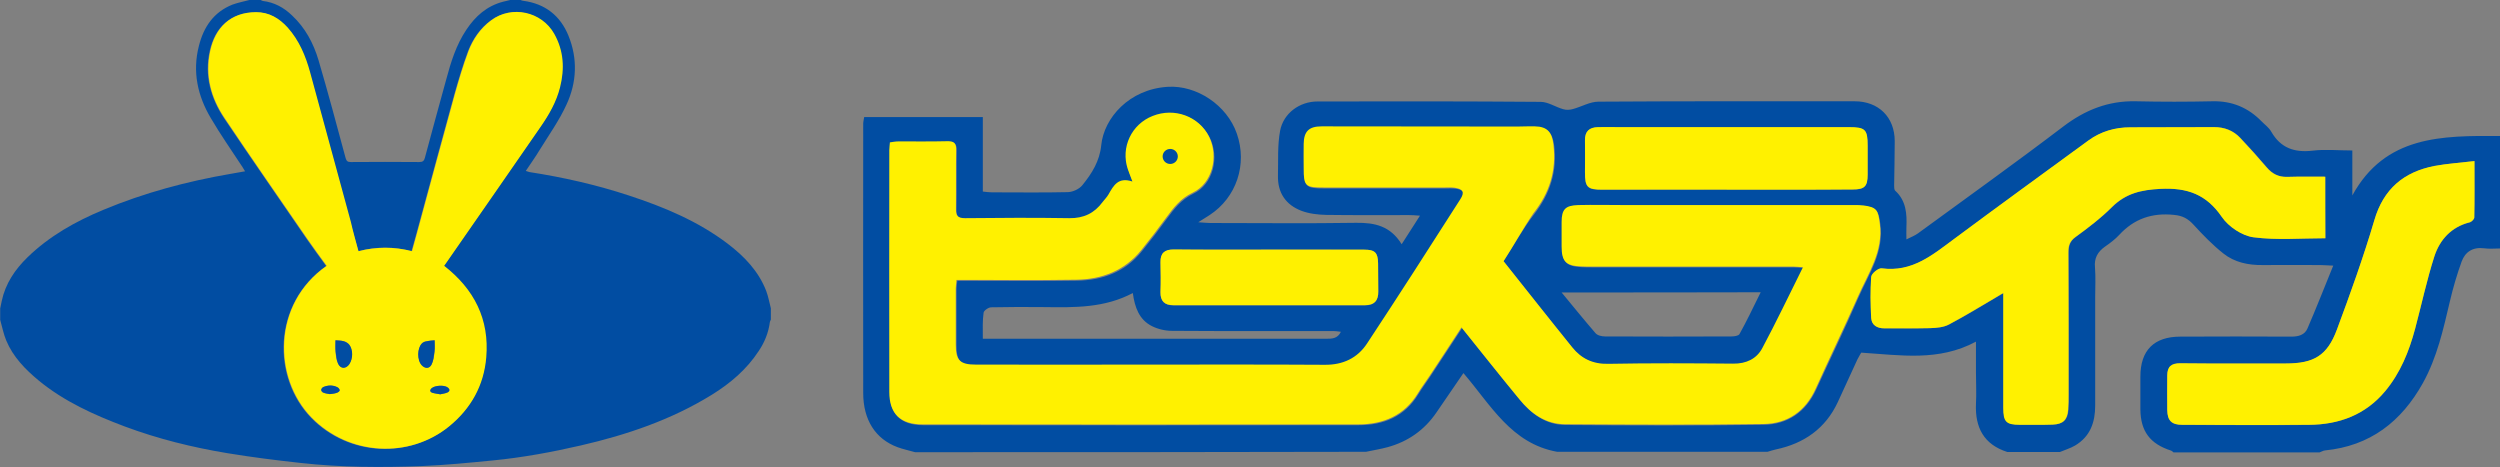
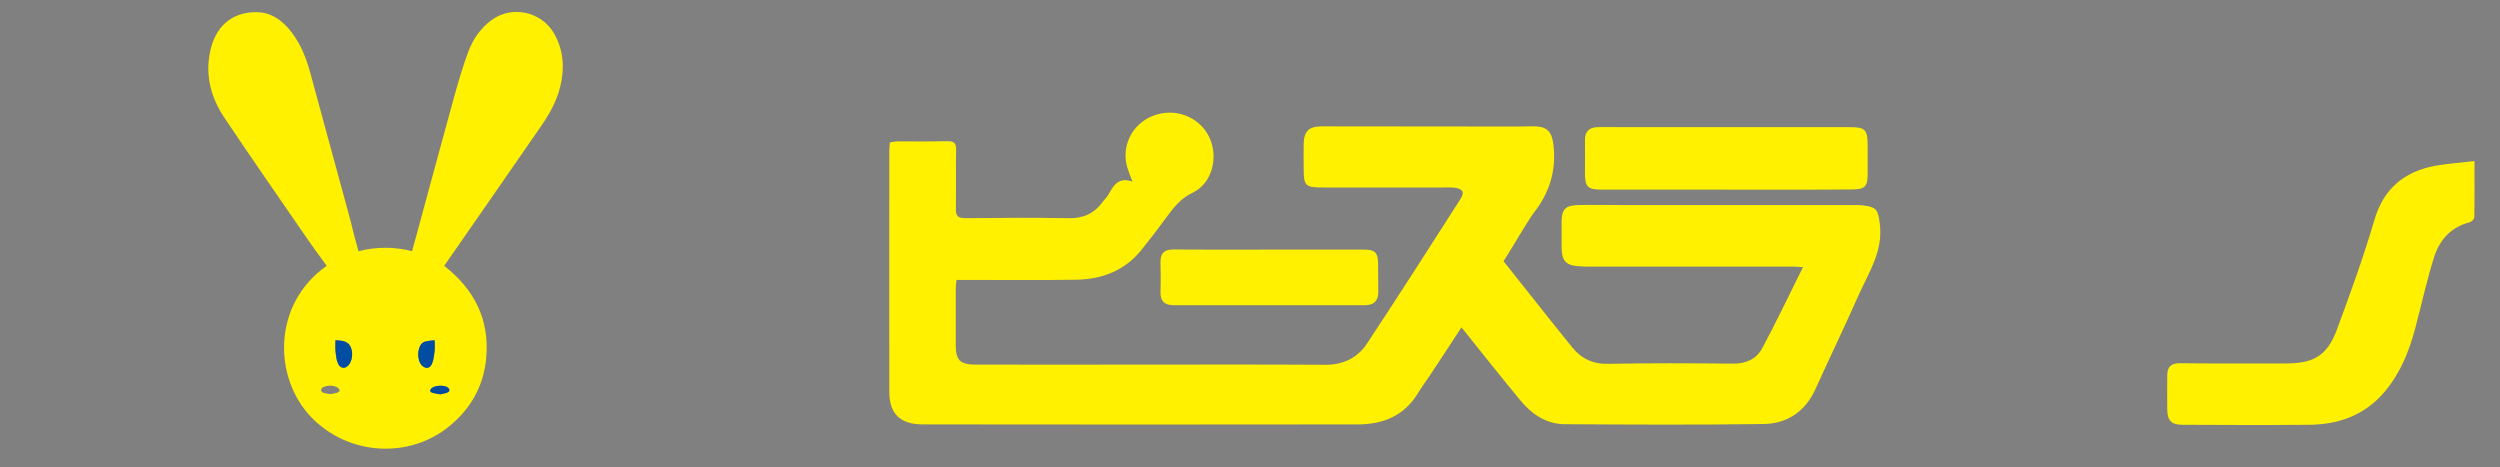
<svg xmlns="http://www.w3.org/2000/svg" width="273" height="51" viewBox="0 0 273 51" fill="none">
  <rect x="0" y="0" width="273" height="51" fill="#808080" stroke="none" />
  <g clip-path="url(#clip0_333_328)">
-     <path d="M27.23 0C27.655 0 28.06 0 28.485 0C28.549 0.042 28.613 0.084 28.698 0.105C29.953 0.253 30.995 0.822 31.889 1.685C33.335 3.033 34.229 4.719 34.782 6.572C35.824 10.111 36.782 13.693 37.739 17.253C37.845 17.611 37.973 17.695 38.313 17.695C40.802 17.674 43.291 17.674 45.78 17.695C46.163 17.695 46.312 17.569 46.397 17.232C47.163 14.388 47.929 11.565 48.716 8.721C49.227 6.804 49.801 4.929 50.928 3.244C51.907 1.77 53.162 0.653 54.928 0.19C55.183 0.126 55.438 0.063 55.715 0C56.098 0 56.481 0 56.864 0C56.949 0.042 57.034 0.084 57.119 0.084C59.523 0.4 61.182 1.706 62.075 3.897C63.097 6.404 62.99 8.995 61.863 11.418C61.076 13.145 59.948 14.725 58.948 16.347C58.48 17.126 57.949 17.864 57.417 18.664C57.587 18.706 57.693 18.77 57.821 18.791C61.501 19.359 65.118 20.181 68.649 21.34C72.499 22.604 76.201 24.141 79.456 26.606C81.285 27.996 82.838 29.618 83.668 31.767C83.902 32.378 84.008 33.031 84.178 33.663C84.178 34.084 84.178 34.484 84.178 34.906C84.136 34.99 84.093 35.074 84.072 35.159C83.923 36.317 83.498 37.37 82.859 38.319C81.541 40.341 79.754 41.858 77.711 43.121C73.308 45.839 68.457 47.482 63.437 48.641C60.246 49.378 57.034 49.968 53.779 50.284C51.205 50.536 48.631 50.789 46.057 50.895C41.653 51.063 37.25 51.042 32.867 50.558C30.166 50.263 27.485 49.926 24.805 49.483C20.997 48.851 17.253 47.924 13.636 46.576C10.275 45.312 6.999 43.838 4.212 41.541C2.744 40.32 1.425 38.971 0.681 37.181C0.383 36.465 0.234 35.685 0.021 34.927C0.021 34.506 0.021 34.105 0.021 33.684C0.085 33.41 0.128 33.136 0.192 32.862C0.596 30.966 1.638 29.429 3 28.102C5.382 25.784 8.233 24.183 11.275 22.919C15.764 21.045 20.422 19.802 25.209 18.98C25.698 18.896 26.209 18.812 26.762 18.706C26.655 18.517 26.57 18.411 26.507 18.285C25.337 16.494 24.103 14.746 23.018 12.892C21.571 10.449 20.997 7.815 21.72 5.014C22.231 2.97 23.316 1.327 25.379 0.506C25.953 0.295 26.592 0.169 27.23 0ZM39.143 27.427C38.845 26.332 38.547 25.279 38.249 24.247C36.76 18.812 35.314 13.356 33.803 7.921C33.314 6.13 32.612 4.445 31.357 3.033C30.442 2.001 29.336 1.327 27.911 1.348C25.124 1.369 23.443 3.033 22.89 5.603C22.316 8.258 22.997 10.701 24.464 12.913C27.443 17.337 30.485 21.719 33.505 26.121C34.186 27.111 34.91 28.081 35.612 29.05C29.698 33.2 29.74 41.289 33.974 45.628C38.079 49.841 44.674 50.115 49.014 46.555C51.375 44.617 52.779 42.11 53.034 39.056C53.375 34.906 51.715 31.599 48.439 29.05C48.652 28.734 48.865 28.46 49.056 28.165C52.354 23.404 55.651 18.664 58.948 13.903C59.884 12.555 60.693 11.144 61.097 9.543C61.586 7.52 61.501 5.561 60.459 3.708C59.076 1.264 55.821 0.569 53.587 2.233C52.417 3.097 51.609 4.276 51.099 5.603C50.524 7.141 50.056 8.721 49.609 10.301C48.205 15.378 46.844 20.455 45.461 25.532C45.291 26.164 45.121 26.796 44.929 27.449C43.015 26.901 41.1 26.922 39.143 27.427Z" fill="#014DA2" />
    <path d="M39.143 27.428C41.1 26.943 43.015 26.922 44.993 27.428C45.163 26.774 45.355 26.142 45.525 25.511C46.908 20.434 48.269 15.357 49.673 10.28C50.12 8.7 50.588 7.12 51.162 5.582C51.673 4.255 52.481 3.076 53.651 2.212C55.885 0.548 59.14 1.243 60.523 3.687C61.565 5.54 61.671 7.499 61.161 9.522C60.757 11.144 59.948 12.534 59.012 13.882C55.736 18.643 52.417 23.383 49.12 28.144C48.928 28.439 48.716 28.713 48.503 29.029C51.779 31.578 53.46 34.864 53.098 39.035C52.843 42.089 51.439 44.596 49.078 46.534C44.738 50.094 38.143 49.799 34.037 45.607C29.804 41.268 29.74 33.178 35.675 29.029C34.973 28.059 34.25 27.09 33.569 26.1C30.548 21.698 27.485 17.316 24.528 12.892C23.039 10.68 22.38 8.237 22.954 5.582C23.507 3.012 25.188 1.327 27.974 1.327C29.4 1.327 30.506 2.001 31.421 3.012C32.676 4.424 33.378 6.109 33.867 7.9C35.356 13.335 36.824 18.791 38.313 24.226C38.547 25.279 38.845 26.311 39.143 27.428ZM36.633 37.16C36.633 37.56 36.59 37.981 36.633 38.403C36.675 38.845 36.718 39.33 36.909 39.709C37.186 40.299 37.781 40.278 38.143 39.73C38.526 39.14 38.547 38.192 38.122 37.623C37.994 37.434 37.739 37.307 37.505 37.244C37.228 37.181 36.888 37.181 36.633 37.16ZM47.461 37.16C47.205 37.181 46.886 37.202 46.546 37.265C46.376 37.286 46.206 37.37 46.099 37.476C45.546 38.002 45.546 39.33 46.078 39.877C46.44 40.257 46.908 40.257 47.142 39.793C47.354 39.372 47.397 38.887 47.461 38.403C47.503 38.002 47.461 37.56 47.461 37.16ZM48.078 43.058C48.333 42.995 48.609 42.974 48.843 42.869C49.163 42.742 49.163 42.489 48.886 42.3C48.503 42.026 47.525 42.068 47.163 42.384C46.929 42.574 46.929 42.784 47.227 42.89C47.482 42.974 47.758 42.995 48.078 43.058ZM36.016 43.037C36.292 42.995 36.526 42.974 36.76 42.911C36.888 42.869 37.079 42.742 37.079 42.637C37.079 42.532 36.952 42.363 36.824 42.3C36.335 42.047 35.803 42.068 35.292 42.279C35.186 42.321 35.058 42.489 35.058 42.595C35.058 42.7 35.186 42.848 35.292 42.89C35.548 42.974 35.803 42.995 36.016 43.037Z" fill="#FFF100" />
    <path d="M36.633 37.16C36.888 37.181 37.228 37.181 37.526 37.265C37.76 37.328 37.994 37.476 38.143 37.644C38.569 38.192 38.547 39.161 38.164 39.751C37.803 40.299 37.207 40.32 36.93 39.73C36.739 39.33 36.718 38.866 36.654 38.424C36.611 37.981 36.633 37.56 36.633 37.16Z" fill="#014DA2" />
    <path d="M47.461 37.16C47.461 37.56 47.503 38.002 47.439 38.424C47.376 38.887 47.333 39.393 47.12 39.814C46.886 40.278 46.418 40.278 46.057 39.898C45.525 39.351 45.546 38.024 46.078 37.497C46.184 37.392 46.376 37.307 46.525 37.286C46.865 37.202 47.205 37.181 47.461 37.16Z" fill="#014DA2" />
    <path d="M48.078 43.058C47.78 42.995 47.482 42.974 47.205 42.89C46.929 42.784 46.908 42.595 47.142 42.384C47.503 42.089 48.482 42.026 48.865 42.3C49.141 42.489 49.141 42.742 48.822 42.869C48.588 42.974 48.312 42.995 48.078 43.058Z" fill="#014DA2" />
-     <path d="M36.016 43.037C35.803 42.995 35.548 42.974 35.314 42.869C35.207 42.827 35.08 42.679 35.08 42.574C35.08 42.468 35.207 42.3 35.314 42.258C35.824 42.047 36.335 42.026 36.845 42.279C36.973 42.342 37.101 42.511 37.101 42.616C37.101 42.721 36.909 42.848 36.782 42.89C36.526 42.995 36.292 42.995 36.016 43.037Z" fill="#014DA2" />
-     <path d="M99.921 49.378C99.282 49.188 98.623 49.062 98.006 48.83C95.623 47.946 94.262 45.881 94.262 42.911C94.241 33.115 94.262 23.32 94.262 13.524C94.262 13.292 94.326 13.061 94.368 12.787C98.687 12.787 102.963 12.787 107.324 12.787C107.324 15.504 107.324 18.159 107.324 20.918C107.707 20.96 108.004 21.003 108.324 21.003C111.089 21.003 113.855 21.045 116.62 20.981C117.173 20.96 117.854 20.644 118.194 20.223C119.237 18.938 120.088 17.59 120.258 15.841C120.556 12.892 123.3 9.732 127.533 9.48C130.66 9.29 133.979 11.46 135.064 14.598C136.234 17.948 135.022 21.571 132.086 23.488C131.767 23.699 131.448 23.889 130.852 24.268C131.49 24.31 131.809 24.352 132.15 24.352C137.468 24.352 142.786 24.415 148.105 24.331C150.126 24.31 151.827 24.668 153.061 26.669C153.763 25.595 154.338 24.668 155.061 23.551C154.508 23.509 154.189 23.488 153.87 23.488C150.849 23.488 147.849 23.509 144.828 23.467C143.914 23.446 142.978 23.341 142.127 23.025C140.404 22.372 139.51 21.045 139.553 19.191C139.595 17.548 139.489 15.883 139.787 14.283C140.148 12.366 141.914 11.081 143.871 11.081C151.998 11.059 160.103 11.059 168.229 11.123C169.059 11.123 169.867 11.691 170.697 11.923C171.037 12.028 171.441 12.007 171.782 11.902C172.718 11.649 173.633 11.102 174.547 11.102C183.865 11.038 193.204 11.059 202.522 11.059C205.138 11.059 206.904 12.787 206.904 15.42C206.904 17.042 206.861 18.643 206.84 20.265C206.84 20.455 206.84 20.729 206.968 20.834C208.159 21.929 208.244 23.362 208.18 24.815C208.159 25.195 208.18 25.553 208.18 26.142C208.733 25.869 209.116 25.721 209.435 25.489C214.732 21.613 220.072 17.8 225.305 13.819C227.688 12.007 230.219 10.996 233.219 11.059C236.027 11.123 238.814 11.123 241.622 11.059C243.749 11.017 245.494 11.755 246.94 13.229C247.302 13.608 247.77 13.924 248.025 14.388C249.046 16.157 250.535 16.684 252.535 16.452C253.918 16.284 255.343 16.431 256.875 16.431C256.875 18.159 256.875 19.738 256.875 21.34C260.47 14.788 266.661 14.809 273 14.851C273 18.98 273 23.025 273 27.133C272.404 27.133 271.809 27.196 271.234 27.111C270.022 26.964 269.192 27.512 268.809 28.565C268.299 29.976 267.873 31.43 267.533 32.883C266.809 35.959 266.129 39.035 264.576 41.836C262.236 46.029 258.832 48.704 253.875 49.188C253.684 49.209 253.492 49.336 253.301 49.399C247.983 49.399 242.664 49.399 237.346 49.399C237.261 49.336 237.197 49.252 237.091 49.209C234.772 48.472 233.751 47.082 233.73 44.701C233.73 43.501 233.73 42.321 233.73 41.12C233.73 38.255 235.219 36.76 238.091 36.76C242.132 36.739 246.174 36.739 250.216 36.76C251.003 36.76 251.684 36.57 251.982 35.854C252.939 33.642 253.811 31.409 254.79 29.007C254.109 28.986 253.748 28.944 253.365 28.944C251.28 28.944 249.174 28.923 247.089 28.944C245.515 28.965 244.005 28.649 242.792 27.68C241.622 26.753 240.558 25.658 239.537 24.541C238.941 23.889 238.346 23.551 237.41 23.467C235.006 23.214 233.049 23.889 231.432 25.637C230.985 26.121 230.432 26.543 229.879 26.922C229.071 27.491 228.666 28.186 228.773 29.218C228.858 30.292 228.794 31.388 228.794 32.483C228.794 36.422 228.794 40.341 228.794 44.28C228.794 46.113 228.262 47.672 226.582 48.662C226.071 48.957 225.497 49.125 224.944 49.357C223.029 49.357 221.114 49.357 219.2 49.357C216.626 48.535 215.669 46.681 215.775 44.111C215.839 42.953 215.775 41.794 215.775 40.636C215.775 39.603 215.775 38.55 215.775 37.307C211.69 39.498 207.542 38.782 203.245 38.508C203.181 38.634 202.99 38.929 202.841 39.224C202.117 40.783 201.415 42.342 200.692 43.901C199.352 46.787 197.012 48.43 193.906 49.083C193.608 49.146 193.31 49.252 193.012 49.336C185.354 49.336 177.696 49.336 170.037 49.336C165.017 48.43 162.783 44.196 159.805 40.741C158.741 42.279 157.805 43.669 156.848 45.059C155.55 46.955 153.763 48.219 151.53 48.83C150.764 49.041 149.955 49.167 149.168 49.336C132.83 49.378 116.365 49.378 99.921 49.378ZM164.187 28.523C165.336 26.753 166.293 24.984 167.527 23.404C169.271 21.15 170.059 18.727 169.718 15.905C169.548 14.577 169.059 13.924 167.697 13.903C167.059 13.882 166.421 13.924 165.783 13.924C158.656 13.924 151.53 13.903 144.403 13.903C143.02 13.903 142.467 14.43 142.446 15.82C142.425 16.705 142.446 17.569 142.446 18.453C142.446 20.434 142.595 20.581 144.658 20.581C149.062 20.581 153.444 20.581 157.848 20.581C158.209 20.581 158.55 20.56 158.911 20.602C159.847 20.707 160.06 21.066 159.55 21.866C156.167 27.133 152.806 32.42 149.36 37.623C148.317 39.203 146.722 39.941 144.743 39.941C138.191 39.898 131.618 39.919 125.066 39.919C118.939 39.919 112.791 39.919 106.664 39.919C104.899 39.919 104.452 39.477 104.452 37.729C104.452 35.685 104.452 33.663 104.452 31.62C104.452 31.325 104.516 31.03 104.537 30.672C105.005 30.672 105.345 30.672 105.707 30.672C109.685 30.672 113.642 30.714 117.62 30.651C120.428 30.608 122.896 29.681 124.704 27.427C125.64 26.269 126.533 25.11 127.406 23.91C128.214 22.814 128.98 21.803 130.32 21.15C132.469 20.139 133.192 17.211 132.107 15.02C130.98 12.787 128.32 11.797 125.938 12.745C123.619 13.65 122.428 16.178 123.215 18.538C123.342 18.917 123.491 19.296 123.725 19.907C122.172 19.38 121.641 20.328 121.109 21.318C120.939 21.613 120.662 21.866 120.471 22.14C119.577 23.362 118.407 23.931 116.833 23.91C113.046 23.846 109.238 23.867 105.452 23.91C104.622 23.91 104.431 23.636 104.452 22.877C104.494 20.729 104.452 18.601 104.473 16.452C104.494 15.715 104.239 15.483 103.495 15.504C101.729 15.546 99.942 15.504 98.176 15.525C97.878 15.525 97.559 15.589 97.24 15.631C97.219 15.968 97.176 16.2 97.176 16.452C97.176 25.258 97.155 34.084 97.176 42.89C97.176 45.249 98.368 46.429 100.814 46.429C116.663 46.45 132.511 46.45 148.36 46.429C151.125 46.429 153.402 45.481 154.891 43.037C155.274 42.405 155.72 41.815 156.125 41.204C157.295 39.435 158.443 37.665 159.656 35.833C161.826 38.529 163.868 41.12 165.974 43.669C167.251 45.228 168.825 46.387 170.91 46.408C178.142 46.471 185.375 46.492 192.608 46.387C195.246 46.344 197.203 44.975 198.331 42.532C199.862 39.182 201.479 35.854 202.947 32.483C204.075 29.913 205.755 27.533 205.33 24.457C205.138 23.046 205.011 22.688 203.564 22.519C203.245 22.477 202.926 22.477 202.607 22.477C194.246 22.477 185.865 22.477 177.504 22.477C175.802 22.477 174.101 22.456 172.399 22.477C170.973 22.498 170.59 22.941 170.59 24.352C170.59 25.237 170.59 26.1 170.59 26.985C170.59 28.628 171.037 29.092 172.718 29.176C173.101 29.197 173.505 29.197 173.888 29.197C181.227 29.197 188.566 29.197 195.906 29.197C196.203 29.197 196.501 29.239 196.948 29.26C195.438 32.294 194.034 35.243 192.502 38.108C191.864 39.266 190.757 39.814 189.311 39.793C184.78 39.73 180.227 39.709 175.696 39.814C173.994 39.856 172.739 39.245 171.739 38.002C169.186 34.822 166.719 31.704 164.187 28.523ZM253.918 19.296C252.45 19.296 251.11 19.275 249.77 19.317C248.834 19.338 248.153 18.98 247.557 18.285C246.621 17.19 245.664 16.115 244.664 15.062C243.898 14.261 242.941 13.882 241.813 13.882C238.771 13.903 235.708 13.882 232.666 13.903C231.007 13.903 229.454 14.346 228.092 15.336C223.199 18.917 218.285 22.477 213.414 26.1C211.052 27.849 208.819 29.745 205.521 29.302C205.16 29.26 204.394 29.871 204.372 30.229C204.245 31.725 204.266 33.242 204.372 34.737C204.415 35.496 204.989 35.875 205.798 35.854C207.457 35.854 209.138 35.896 210.797 35.833C211.499 35.812 212.265 35.748 212.86 35.432C214.669 34.484 216.413 33.41 218.157 32.378C218.349 32.273 218.54 32.167 218.796 31.999C218.796 33.916 218.796 35.706 218.796 37.497C218.796 39.856 218.774 42.194 218.796 44.554C218.796 46.05 219.115 46.365 220.583 46.387C221.795 46.387 222.987 46.408 224.199 46.365C225.305 46.323 225.795 45.86 225.88 44.743C225.922 44.175 225.922 43.627 225.922 43.058C225.922 37.897 225.944 32.736 225.901 27.575C225.901 26.859 226.029 26.353 226.667 25.89C228.05 24.858 229.454 23.804 230.666 22.604C232.177 21.108 233.857 20.729 235.963 20.623C238.899 20.476 240.962 21.234 242.664 23.699C243.388 24.752 244.855 25.742 246.111 25.911C248.685 26.248 251.323 26.016 253.96 26.016C253.918 23.783 253.918 21.613 253.918 19.296ZM270.213 17.59C268.639 17.779 267.235 17.864 265.852 18.137C262.47 18.791 260.279 20.644 259.279 24.057C258.087 28.081 256.662 32.062 255.194 36.001C254.131 38.866 252.663 39.709 249.599 39.709C245.77 39.709 241.941 39.73 238.112 39.688C237.112 39.688 236.665 40.046 236.665 41.015C236.665 42.279 236.644 43.543 236.665 44.807C236.687 45.944 237.155 46.387 238.303 46.408C242.92 46.408 247.515 46.45 252.131 46.408C255.428 46.365 258.3 45.312 260.47 42.721C262.129 40.72 263.065 38.382 263.725 35.938C264.427 33.305 265.001 30.608 265.831 28.017C266.427 26.185 267.682 24.794 269.703 24.289C269.915 24.247 270.192 23.952 270.192 23.762C270.234 21.782 270.213 19.823 270.213 17.59ZM188.481 20.707C193.098 20.707 197.693 20.707 202.309 20.707C203.607 20.707 203.926 20.37 203.947 19.085C203.947 18.032 203.947 16.979 203.947 15.926C203.947 14.156 203.692 13.903 201.926 13.903C193.523 13.903 185.12 13.903 176.717 13.903C175.973 13.903 175.228 13.882 174.483 13.903C173.547 13.924 173.058 14.367 173.079 15.357C173.101 16.515 173.079 17.674 173.079 18.833C173.079 20.455 173.335 20.729 174.973 20.729C179.483 20.707 183.993 20.707 188.481 20.707ZM138.659 27.259C135.149 27.259 131.639 27.259 128.15 27.259C127.172 27.259 126.704 27.659 126.725 28.649C126.746 29.745 126.767 30.819 126.725 31.915C126.704 32.905 127.193 33.347 128.129 33.347C135.107 33.347 142.084 33.347 149.062 33.347C150.083 33.347 150.53 32.82 150.508 31.83C150.487 30.819 150.508 29.787 150.487 28.776C150.466 27.596 150.147 27.28 148.956 27.28C145.531 27.259 142.084 27.259 138.659 27.259ZM170.527 31.936C171.76 33.431 172.973 34.927 174.228 36.38C174.441 36.633 174.909 36.739 175.271 36.739C179.866 36.76 184.461 36.76 189.077 36.739C189.375 36.739 189.843 36.675 189.949 36.486C190.736 35.074 191.438 33.6 192.268 31.915C184.865 31.936 177.781 31.936 170.527 31.936ZM107.324 36.991C107.877 36.991 108.26 36.991 108.643 36.991C113.961 36.991 119.279 36.991 124.598 36.991C131.341 36.991 138.064 36.991 144.807 36.991C145.445 36.991 146.062 36.991 146.424 36.233C146.084 36.191 145.85 36.149 145.616 36.149C139.744 36.149 133.851 36.17 127.98 36.128C127.235 36.128 126.427 35.938 125.768 35.601C124.406 34.906 123.917 33.579 123.704 31.999C120.598 33.642 117.343 33.579 114.089 33.536C112.131 33.516 110.196 33.516 108.238 33.558C107.941 33.558 107.43 33.916 107.409 34.147C107.281 35.011 107.324 35.917 107.324 36.991Z" fill="#014DA2" />
    <path d="M164.187 28.523C166.719 31.704 169.165 34.822 171.675 37.918C172.675 39.161 173.952 39.772 175.632 39.73C180.163 39.645 184.716 39.667 189.247 39.709C190.694 39.73 191.821 39.182 192.438 38.023C193.97 35.158 195.374 32.209 196.884 29.176C196.437 29.155 196.14 29.113 195.842 29.113C188.503 29.113 181.163 29.113 173.824 29.113C173.441 29.113 173.037 29.113 172.654 29.092C170.995 29.028 170.527 28.544 170.527 26.901C170.527 26.016 170.527 25.152 170.527 24.268C170.527 22.856 170.931 22.435 172.335 22.393C174.037 22.351 175.739 22.393 177.44 22.393C185.801 22.393 194.182 22.393 202.543 22.393C202.862 22.393 203.181 22.393 203.5 22.435C204.968 22.625 205.074 22.962 205.266 24.373C205.691 27.448 204.011 29.829 202.883 32.399C201.394 35.77 199.777 39.098 198.267 42.447C197.161 44.912 195.182 46.281 192.544 46.302C185.312 46.408 178.079 46.365 170.846 46.323C168.761 46.302 167.165 45.144 165.91 43.585C163.804 41.036 161.762 38.445 159.592 35.748C158.401 37.581 157.231 39.351 156.061 41.12C155.657 41.731 155.21 42.321 154.827 42.953C153.338 45.397 151.04 46.344 148.296 46.344C132.447 46.365 116.599 46.365 100.75 46.344C98.304 46.344 97.112 45.165 97.112 42.805C97.091 34 97.112 25.173 97.112 16.368C97.112 16.115 97.155 15.883 97.176 15.546C97.495 15.504 97.793 15.441 98.112 15.441C99.878 15.441 101.665 15.462 103.431 15.42C104.175 15.399 104.431 15.631 104.409 16.368C104.367 18.517 104.409 20.644 104.388 22.793C104.367 23.551 104.579 23.825 105.388 23.825C109.174 23.783 112.982 23.762 116.769 23.825C118.343 23.846 119.513 23.277 120.407 22.056C120.619 21.782 120.875 21.529 121.045 21.234C121.598 20.265 122.109 19.296 123.662 19.823C123.449 19.233 123.279 18.854 123.151 18.453C122.364 16.094 123.555 13.566 125.874 12.66C128.257 11.713 130.916 12.703 132.022 14.914C133.107 17.105 132.384 20.033 130.235 21.044C128.895 21.677 128.129 22.709 127.321 23.804C126.448 25.005 125.555 26.163 124.619 27.322C122.811 29.555 120.343 30.503 117.535 30.545C113.557 30.608 109.6 30.566 105.622 30.566C105.26 30.566 104.92 30.566 104.452 30.566C104.409 30.924 104.367 31.219 104.367 31.514C104.367 33.558 104.367 35.58 104.367 37.623C104.367 39.351 104.813 39.814 106.579 39.814C112.706 39.835 118.854 39.814 124.981 39.814C131.533 39.814 138.106 39.793 144.658 39.835C146.658 39.856 148.232 39.098 149.275 37.518C152.721 32.294 156.103 27.027 159.464 21.761C159.975 20.981 159.762 20.623 158.826 20.497C158.486 20.455 158.124 20.476 157.763 20.476C153.359 20.476 148.977 20.476 144.573 20.476C142.51 20.476 142.361 20.328 142.361 18.348C142.361 17.463 142.34 16.6 142.361 15.715C142.382 14.346 142.935 13.798 144.318 13.798C151.444 13.798 158.571 13.819 165.698 13.819C166.336 13.819 166.974 13.777 167.612 13.798C168.995 13.819 169.484 14.472 169.633 15.799C169.974 18.643 169.208 21.066 167.442 23.299C166.293 24.984 165.336 26.753 164.187 28.523Z" fill="#FFF100" />
-     <path d="M253.918 19.296C253.918 21.613 253.918 23.783 253.918 26.016C251.28 26.016 248.642 26.248 246.068 25.911C244.813 25.742 243.345 24.752 242.622 23.699C240.941 21.234 238.856 20.476 235.921 20.623C233.815 20.729 232.134 21.108 230.624 22.603C229.411 23.825 228.028 24.878 226.624 25.89C225.986 26.353 225.858 26.859 225.858 27.575C225.88 32.736 225.88 37.897 225.88 43.058C225.88 43.627 225.88 44.175 225.837 44.743C225.752 45.86 225.263 46.323 224.157 46.365C222.944 46.408 221.753 46.386 220.54 46.386C219.072 46.386 218.753 46.071 218.753 44.554C218.753 42.194 218.753 39.856 218.753 37.497C218.753 35.706 218.753 33.916 218.753 31.999C218.477 32.146 218.285 32.273 218.115 32.378C216.349 33.41 214.605 34.484 212.818 35.432C212.222 35.748 211.456 35.812 210.754 35.833C209.095 35.875 207.414 35.833 205.755 35.854C204.968 35.854 204.372 35.496 204.33 34.737C204.245 33.242 204.223 31.725 204.33 30.229C204.351 29.871 205.117 29.239 205.479 29.302C208.776 29.745 211.01 27.849 213.371 26.1C218.243 22.477 223.157 18.917 228.05 15.336C229.411 14.346 230.964 13.903 232.623 13.903C235.665 13.882 238.729 13.903 241.771 13.882C242.898 13.882 243.877 14.261 244.621 15.062C245.621 16.115 246.579 17.189 247.515 18.285C248.11 18.98 248.791 19.338 249.727 19.317C251.11 19.275 252.45 19.296 253.918 19.296Z" fill="#FFF100" />
    <path d="M270.213 17.59C270.213 19.823 270.234 21.782 270.192 23.741C270.192 23.931 269.894 24.204 269.703 24.268C267.682 24.773 266.427 26.164 265.831 27.996C265.001 30.587 264.427 33.284 263.725 35.917C263.065 38.382 262.129 40.699 260.47 42.7C258.3 45.312 255.428 46.366 252.131 46.387C247.515 46.429 242.92 46.408 238.303 46.387C237.154 46.387 236.686 45.944 236.665 44.786C236.644 43.522 236.665 42.258 236.665 40.994C236.665 40.025 237.112 39.646 238.112 39.667C241.941 39.709 245.77 39.688 249.599 39.688C252.663 39.688 254.131 38.845 255.194 35.98C256.662 32.041 258.087 28.081 259.279 24.036C260.279 20.623 262.491 18.77 265.852 18.116C267.235 17.864 268.639 17.779 270.213 17.59Z" fill="#FFF100" />
    <path d="M188.481 20.708C183.971 20.708 179.483 20.708 174.973 20.708C173.335 20.708 173.079 20.434 173.079 18.812C173.079 17.653 173.101 16.494 173.079 15.336C173.058 14.346 173.547 13.903 174.483 13.882C175.228 13.861 175.973 13.882 176.717 13.882C185.12 13.882 193.523 13.882 201.926 13.882C203.692 13.882 203.947 14.135 203.947 15.905C203.947 16.958 203.947 18.011 203.947 19.064C203.947 20.349 203.628 20.686 202.309 20.686C197.714 20.729 193.098 20.708 188.481 20.708Z" fill="#FFF100" />
    <path d="M138.659 27.259C142.084 27.259 145.531 27.259 148.956 27.259C150.147 27.259 150.466 27.575 150.487 28.755C150.508 29.766 150.487 30.798 150.508 31.809C150.53 32.799 150.083 33.326 149.062 33.326C142.084 33.326 135.107 33.326 128.129 33.326C127.172 33.326 126.704 32.883 126.725 31.893C126.767 30.798 126.746 29.724 126.725 28.628C126.704 27.638 127.172 27.238 128.15 27.238C131.639 27.28 135.149 27.259 138.659 27.259Z" fill="#FFF100" />
-     <path d="M127.789 17.906C128.247 17.906 128.618 17.538 128.618 17.084C128.618 16.631 128.247 16.263 127.789 16.263C127.33 16.263 126.959 16.631 126.959 17.084C126.959 17.538 127.33 17.906 127.789 17.906Z" fill="#014DA2" />
  </g>
  <defs>
    <clipPath id="clip0_333_328">
      <rect width="273" height="51" fill="white" />
    </clipPath>
  </defs>
</svg>